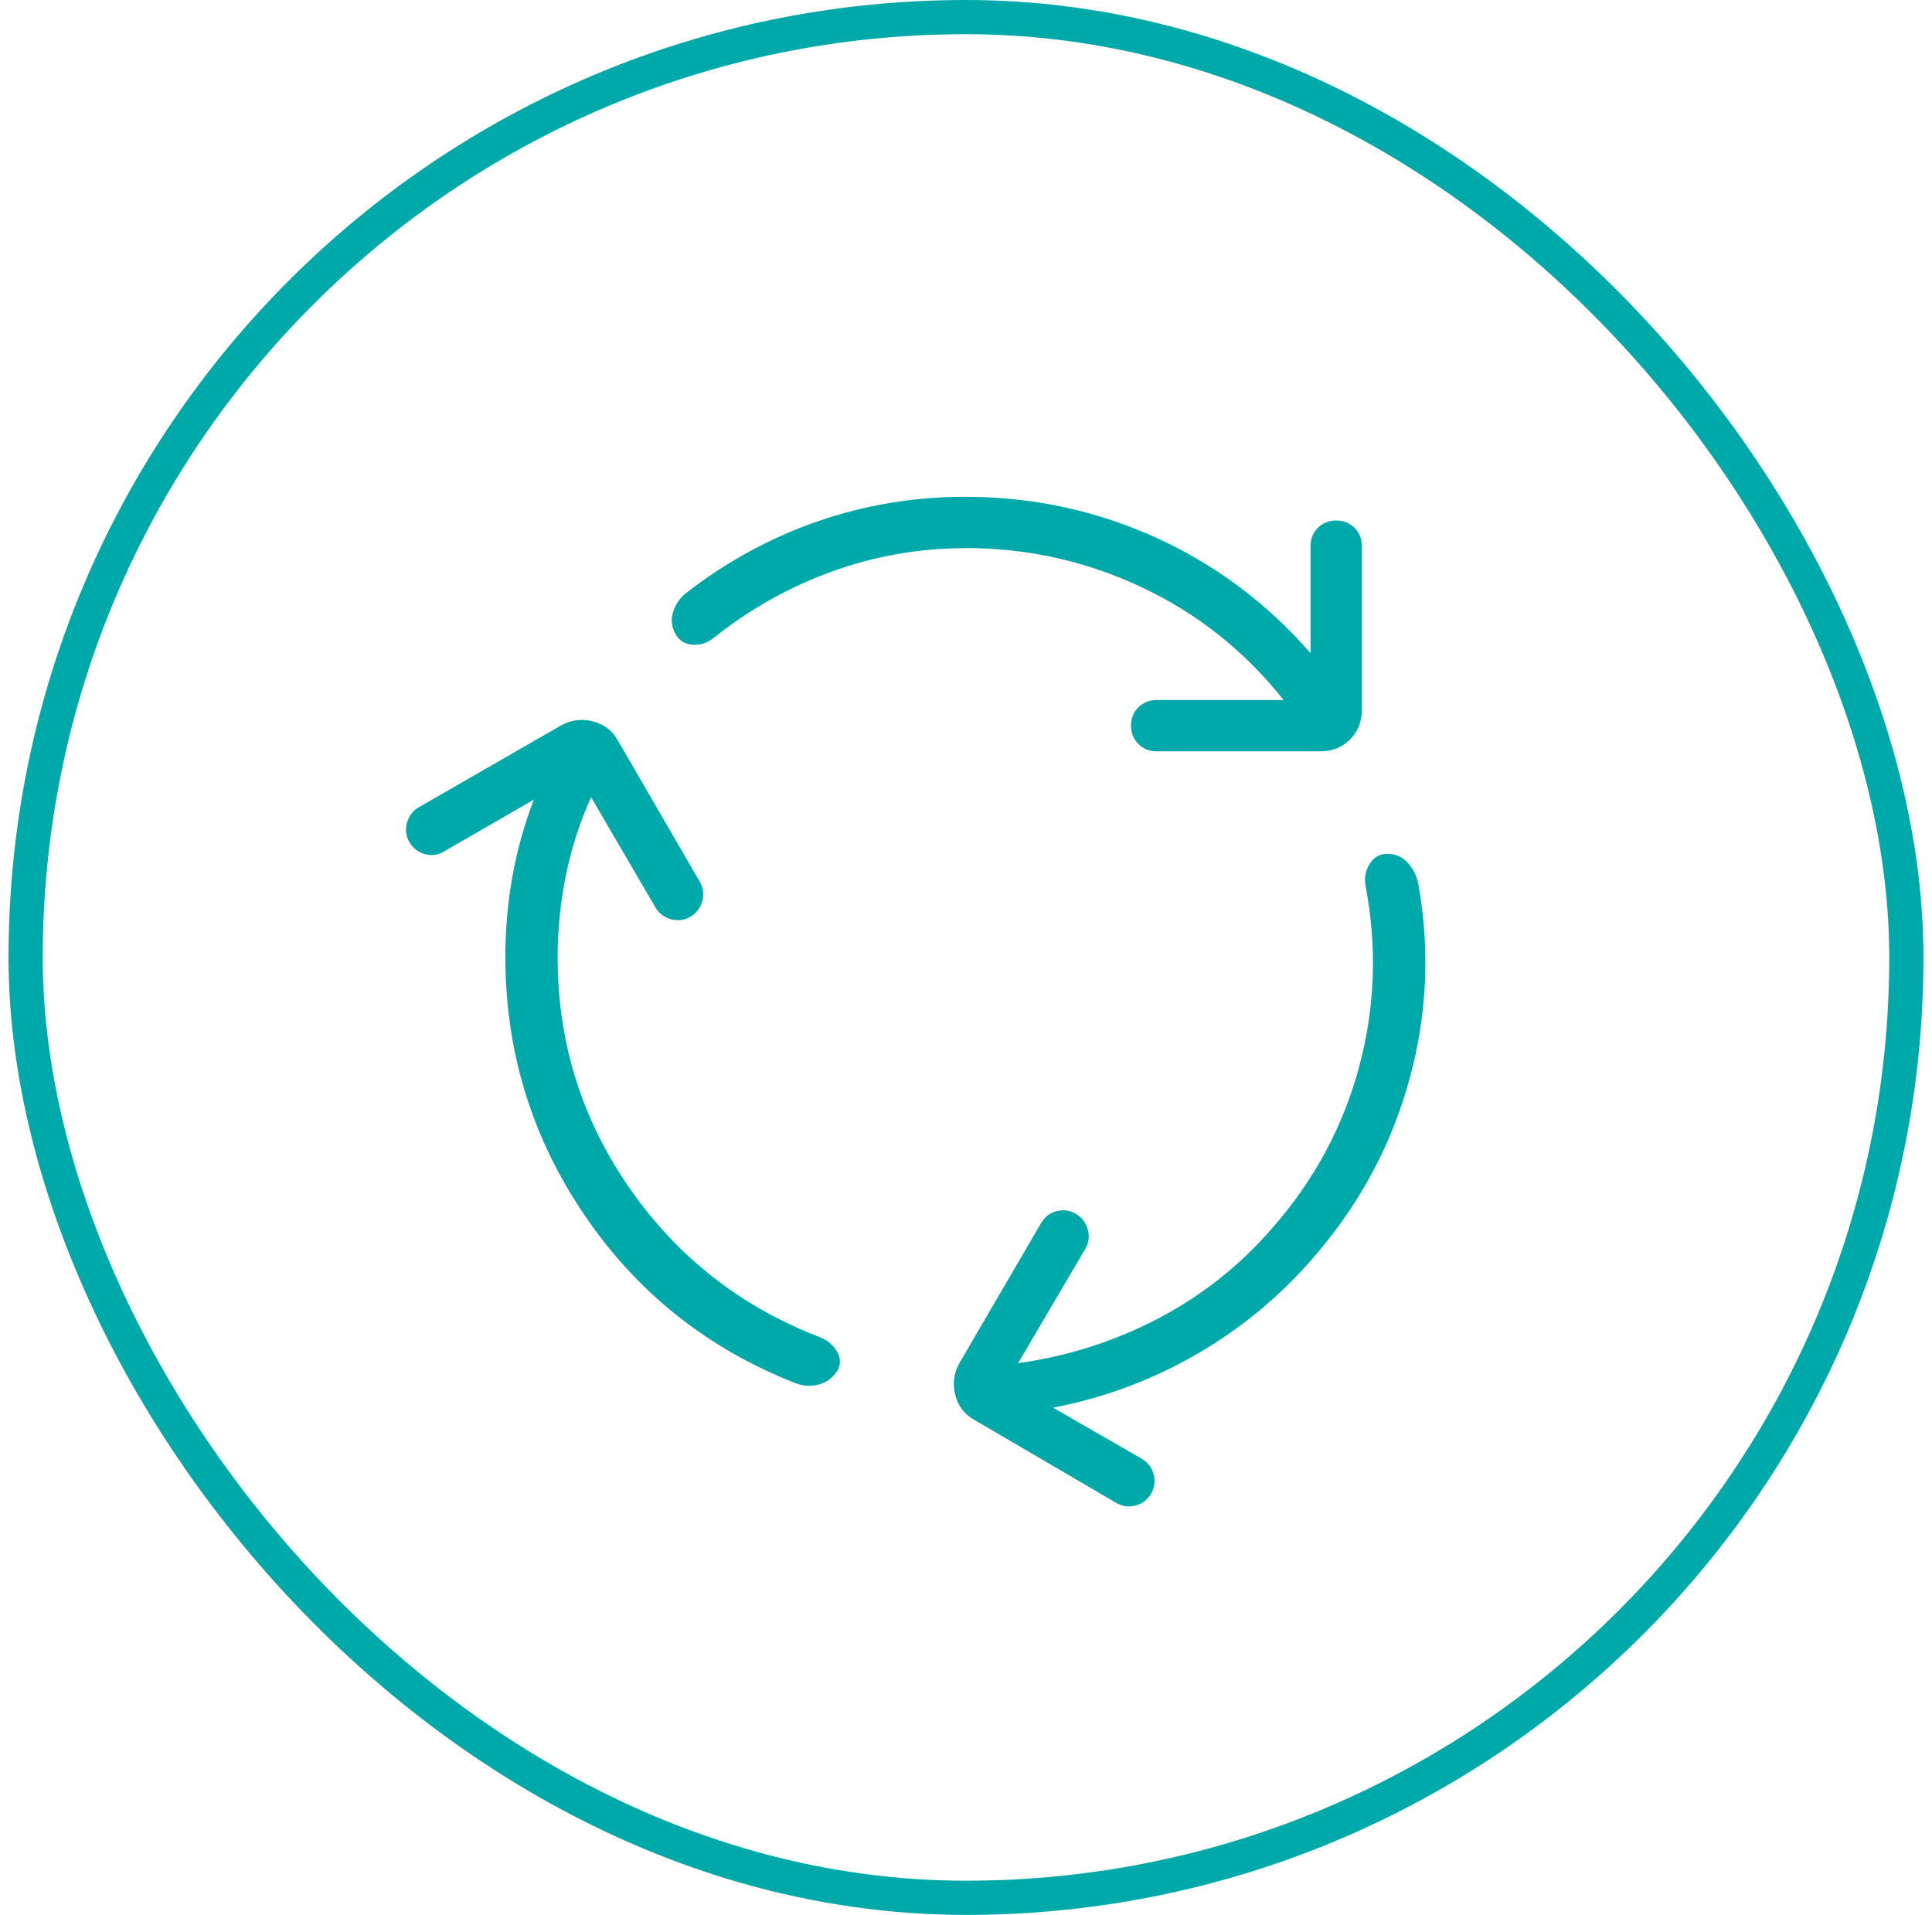
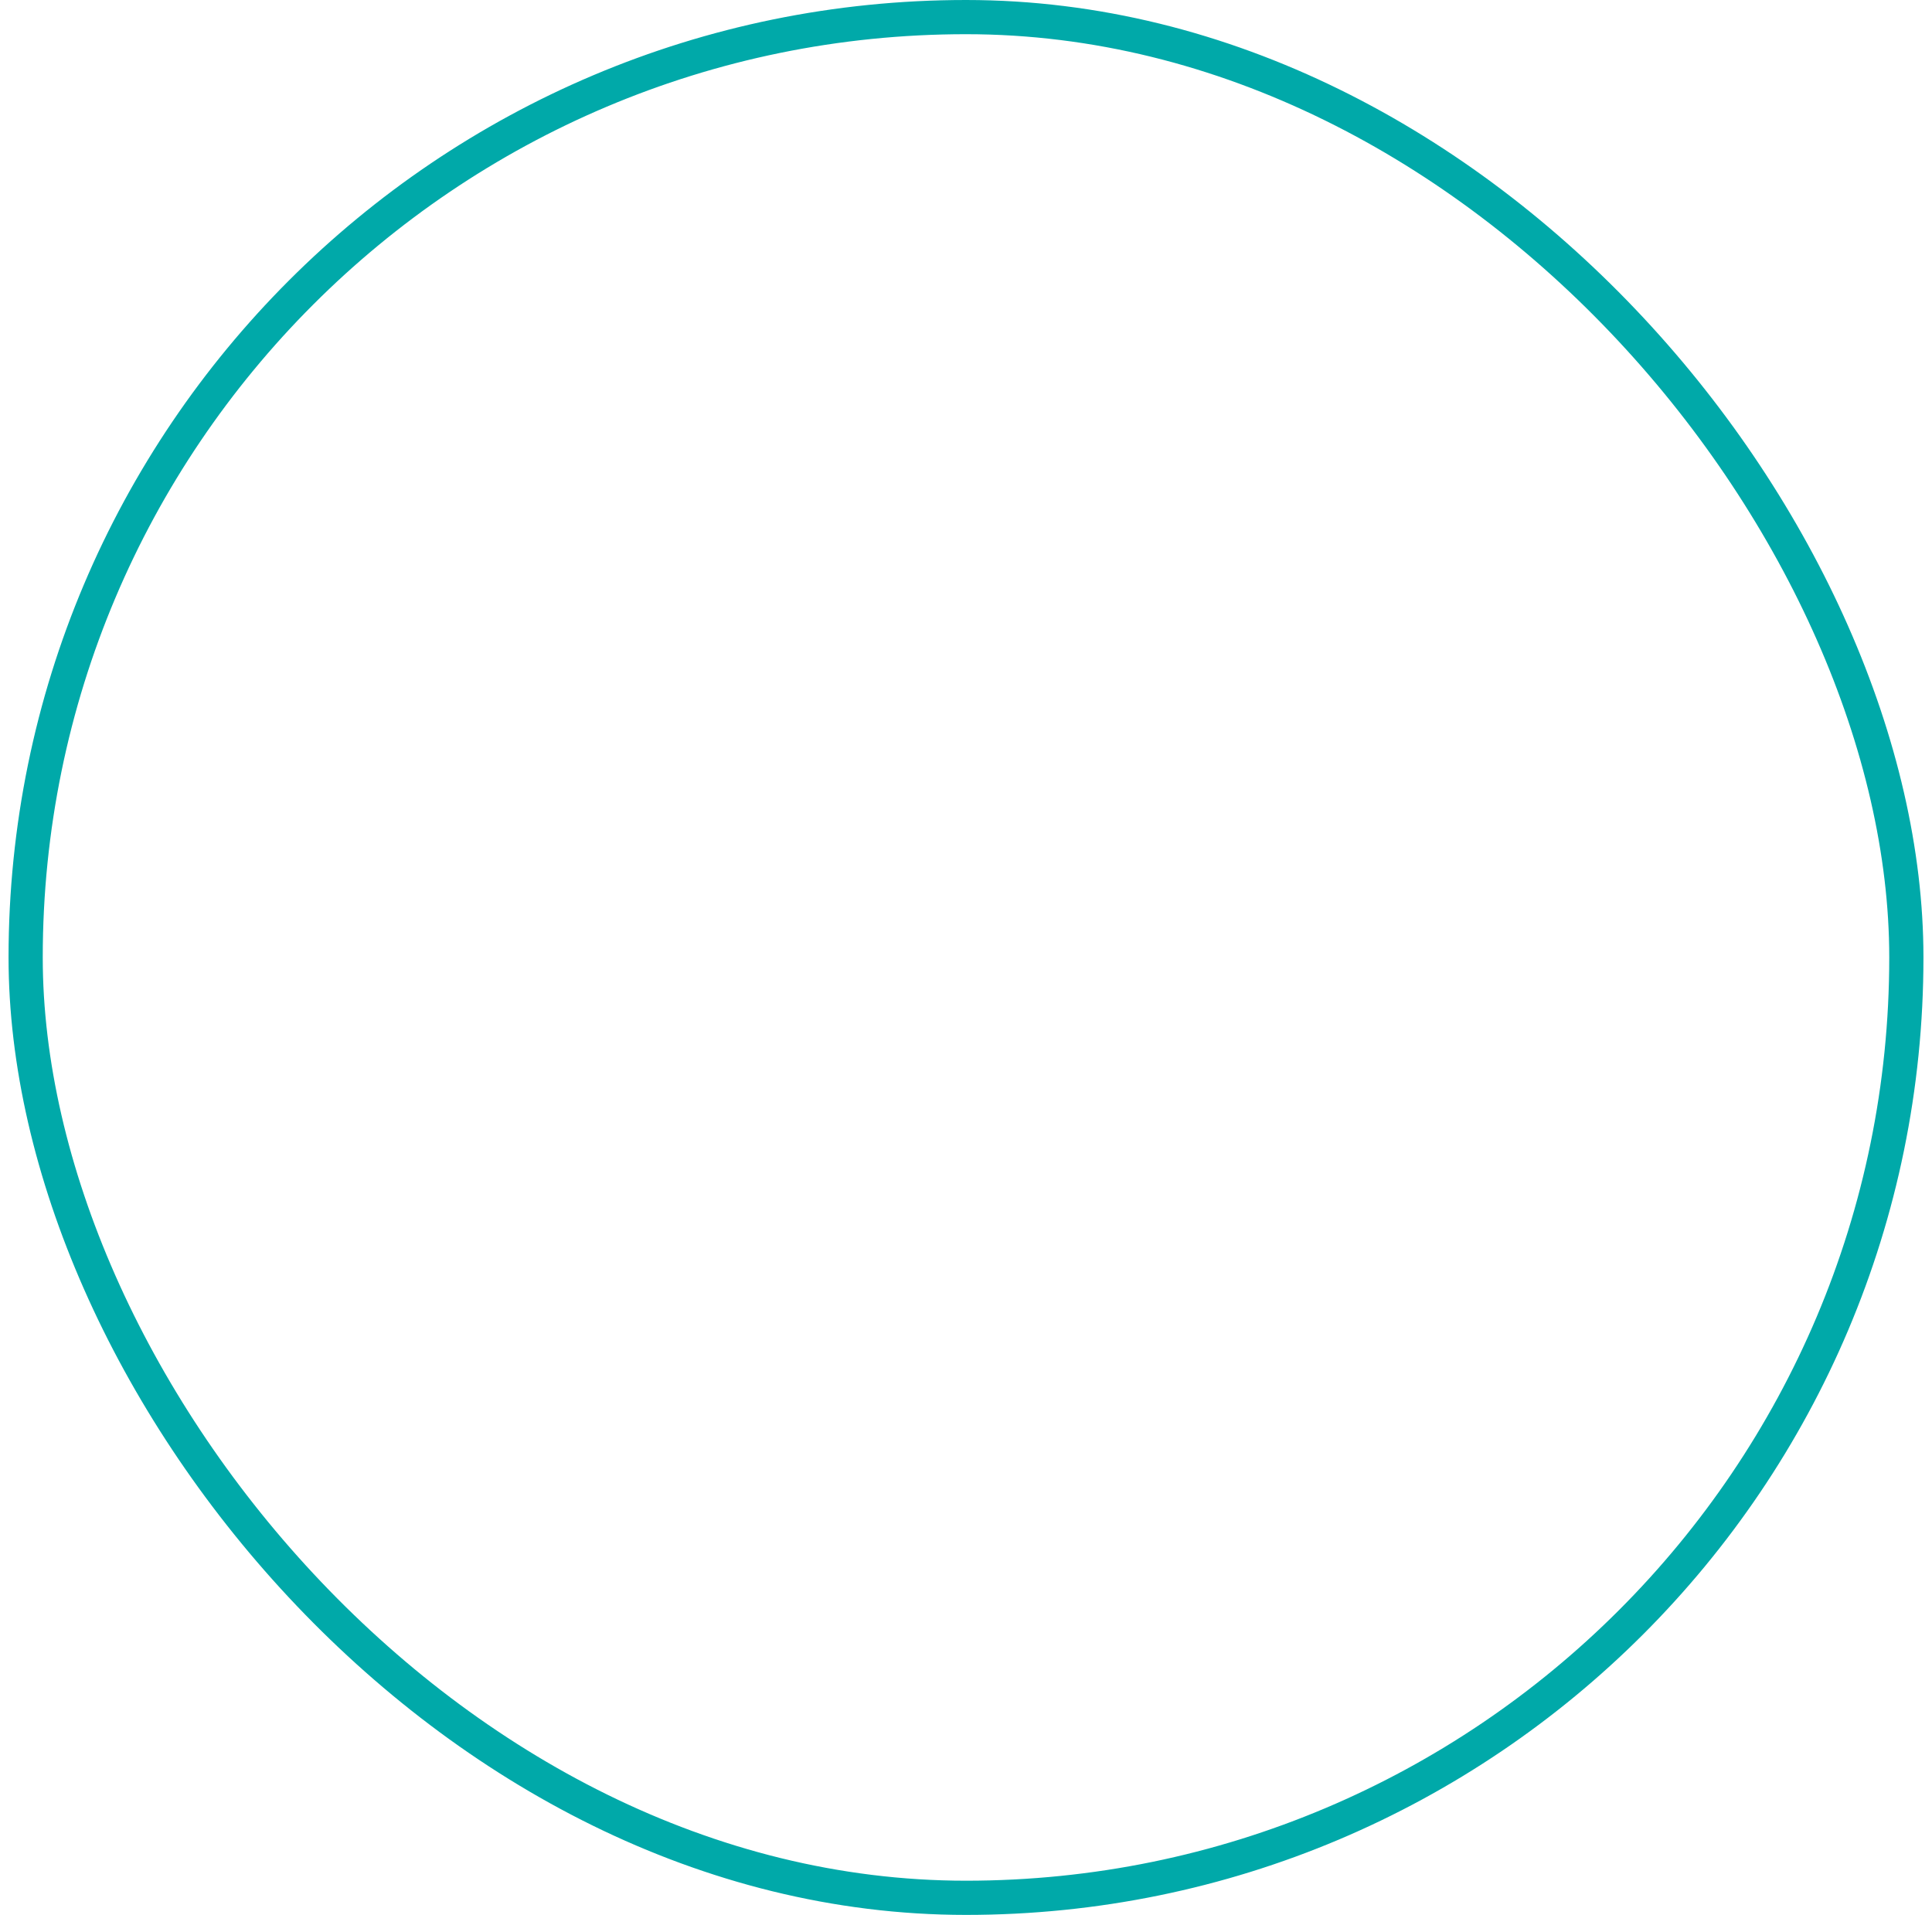
<svg xmlns="http://www.w3.org/2000/svg" width="113" height="112" viewBox="0 0 113 112" fill="none">
  <rect x="1.5" y="1" width="110" height="110" rx="55" stroke="#00A9A9" stroke-width="2" />
-   <path d="M32.617 56.018C32.617 60.96 34.016 65.448 36.814 69.482C39.612 73.516 43.316 76.422 47.926 78.2C48.396 78.38 48.74 78.666 48.958 79.058C49.176 79.45 49.18 79.822 48.97 80.174C48.724 80.578 48.372 80.844 47.914 80.972C47.456 81.1 47.005 81.08 46.561 80.912C41.411 78.904 37.29 75.629 34.198 71.087C31.106 66.545 29.559 61.503 29.557 55.961C29.557 54.391 29.693 52.837 29.965 51.299C30.237 49.759 30.657 48.249 31.225 46.769L25.981 49.793C25.627 50.013 25.252 50.068 24.856 49.958C24.46 49.848 24.158 49.616 23.95 49.262C23.742 48.908 23.693 48.53 23.803 48.128C23.913 47.726 24.145 47.421 24.499 47.213L32.824 42.425C33.408 42.103 34.026 42.025 34.678 42.191C35.33 42.359 35.818 42.735 36.142 43.319L40.927 51.569C41.135 51.923 41.185 52.301 41.077 52.703C40.967 53.105 40.735 53.41 40.381 53.618C40.027 53.826 39.649 53.875 39.247 53.765C38.845 53.655 38.54 53.423 38.332 53.069L34.573 46.625C33.907 48.103 33.414 49.633 33.094 51.215C32.774 52.801 32.614 54.401 32.614 56.015M56.5 32.06C53.796 32.06 51.185 32.515 48.667 33.425C46.149 34.335 43.835 35.635 41.725 37.325C41.359 37.609 40.956 37.737 40.516 37.709C40.076 37.681 39.752 37.49 39.544 37.136C39.286 36.72 39.225 36.282 39.361 35.822C39.497 35.362 39.752 34.984 40.126 34.688C42.492 32.85 45.057 31.452 47.821 30.494C50.585 29.536 53.459 29.057 56.443 29.057C60.355 29.057 64.055 29.843 67.543 31.415C71.035 32.987 74.071 35.249 76.651 38.201V31.943C76.651 31.515 76.795 31.158 77.083 30.872C77.371 30.586 77.727 30.443 78.151 30.443C78.575 30.443 78.932 30.586 79.222 30.872C79.512 31.158 79.655 31.515 79.651 31.943V41.519C79.651 42.215 79.421 42.793 78.961 43.253C78.501 43.713 77.924 43.943 77.23 43.943H67.651C67.225 43.943 66.869 43.8 66.583 43.514C66.297 43.228 66.153 42.871 66.151 42.443C66.149 42.015 66.293 41.658 66.583 41.372C66.873 41.086 67.229 40.943 67.651 40.943H75.076C72.816 38.093 70.061 35.9 66.811 34.364C63.561 32.828 60.124 32.058 56.5 32.054M74.419 71.822C76.859 69.046 78.549 65.91 79.489 62.414C80.431 58.918 80.556 55.373 79.864 51.779C79.788 51.315 79.874 50.892 80.122 50.51C80.37 50.128 80.708 49.938 81.136 49.94C81.638 49.94 82.052 50.13 82.378 50.51C82.704 50.89 82.905 51.333 82.981 51.839C83.635 55.627 83.459 59.37 82.453 63.068C81.447 66.766 79.7 70.107 77.212 73.091C75.222 75.499 72.89 77.493 70.216 79.073C67.54 80.653 64.666 81.74 61.594 82.334L66.784 85.322C67.14 85.53 67.37 85.835 67.474 86.237C67.578 86.637 67.526 87.015 67.318 87.371C67.11 87.725 66.808 87.954 66.412 88.058C66.016 88.162 65.641 88.11 65.287 87.902L57.001 83.054C56.417 82.732 56.041 82.245 55.873 81.593C55.707 80.941 55.785 80.323 56.107 79.739L60.898 71.528C61.104 71.174 61.405 70.945 61.801 70.841C62.199 70.737 62.574 70.789 62.926 70.997C63.28 71.205 63.512 71.51 63.622 71.912C63.732 72.314 63.683 72.692 63.475 73.046L59.545 79.73C62.435 79.33 65.161 78.462 67.723 77.126C70.285 75.79 72.517 74.022 74.419 71.822Z" fill="#00A9A9" />
</svg>